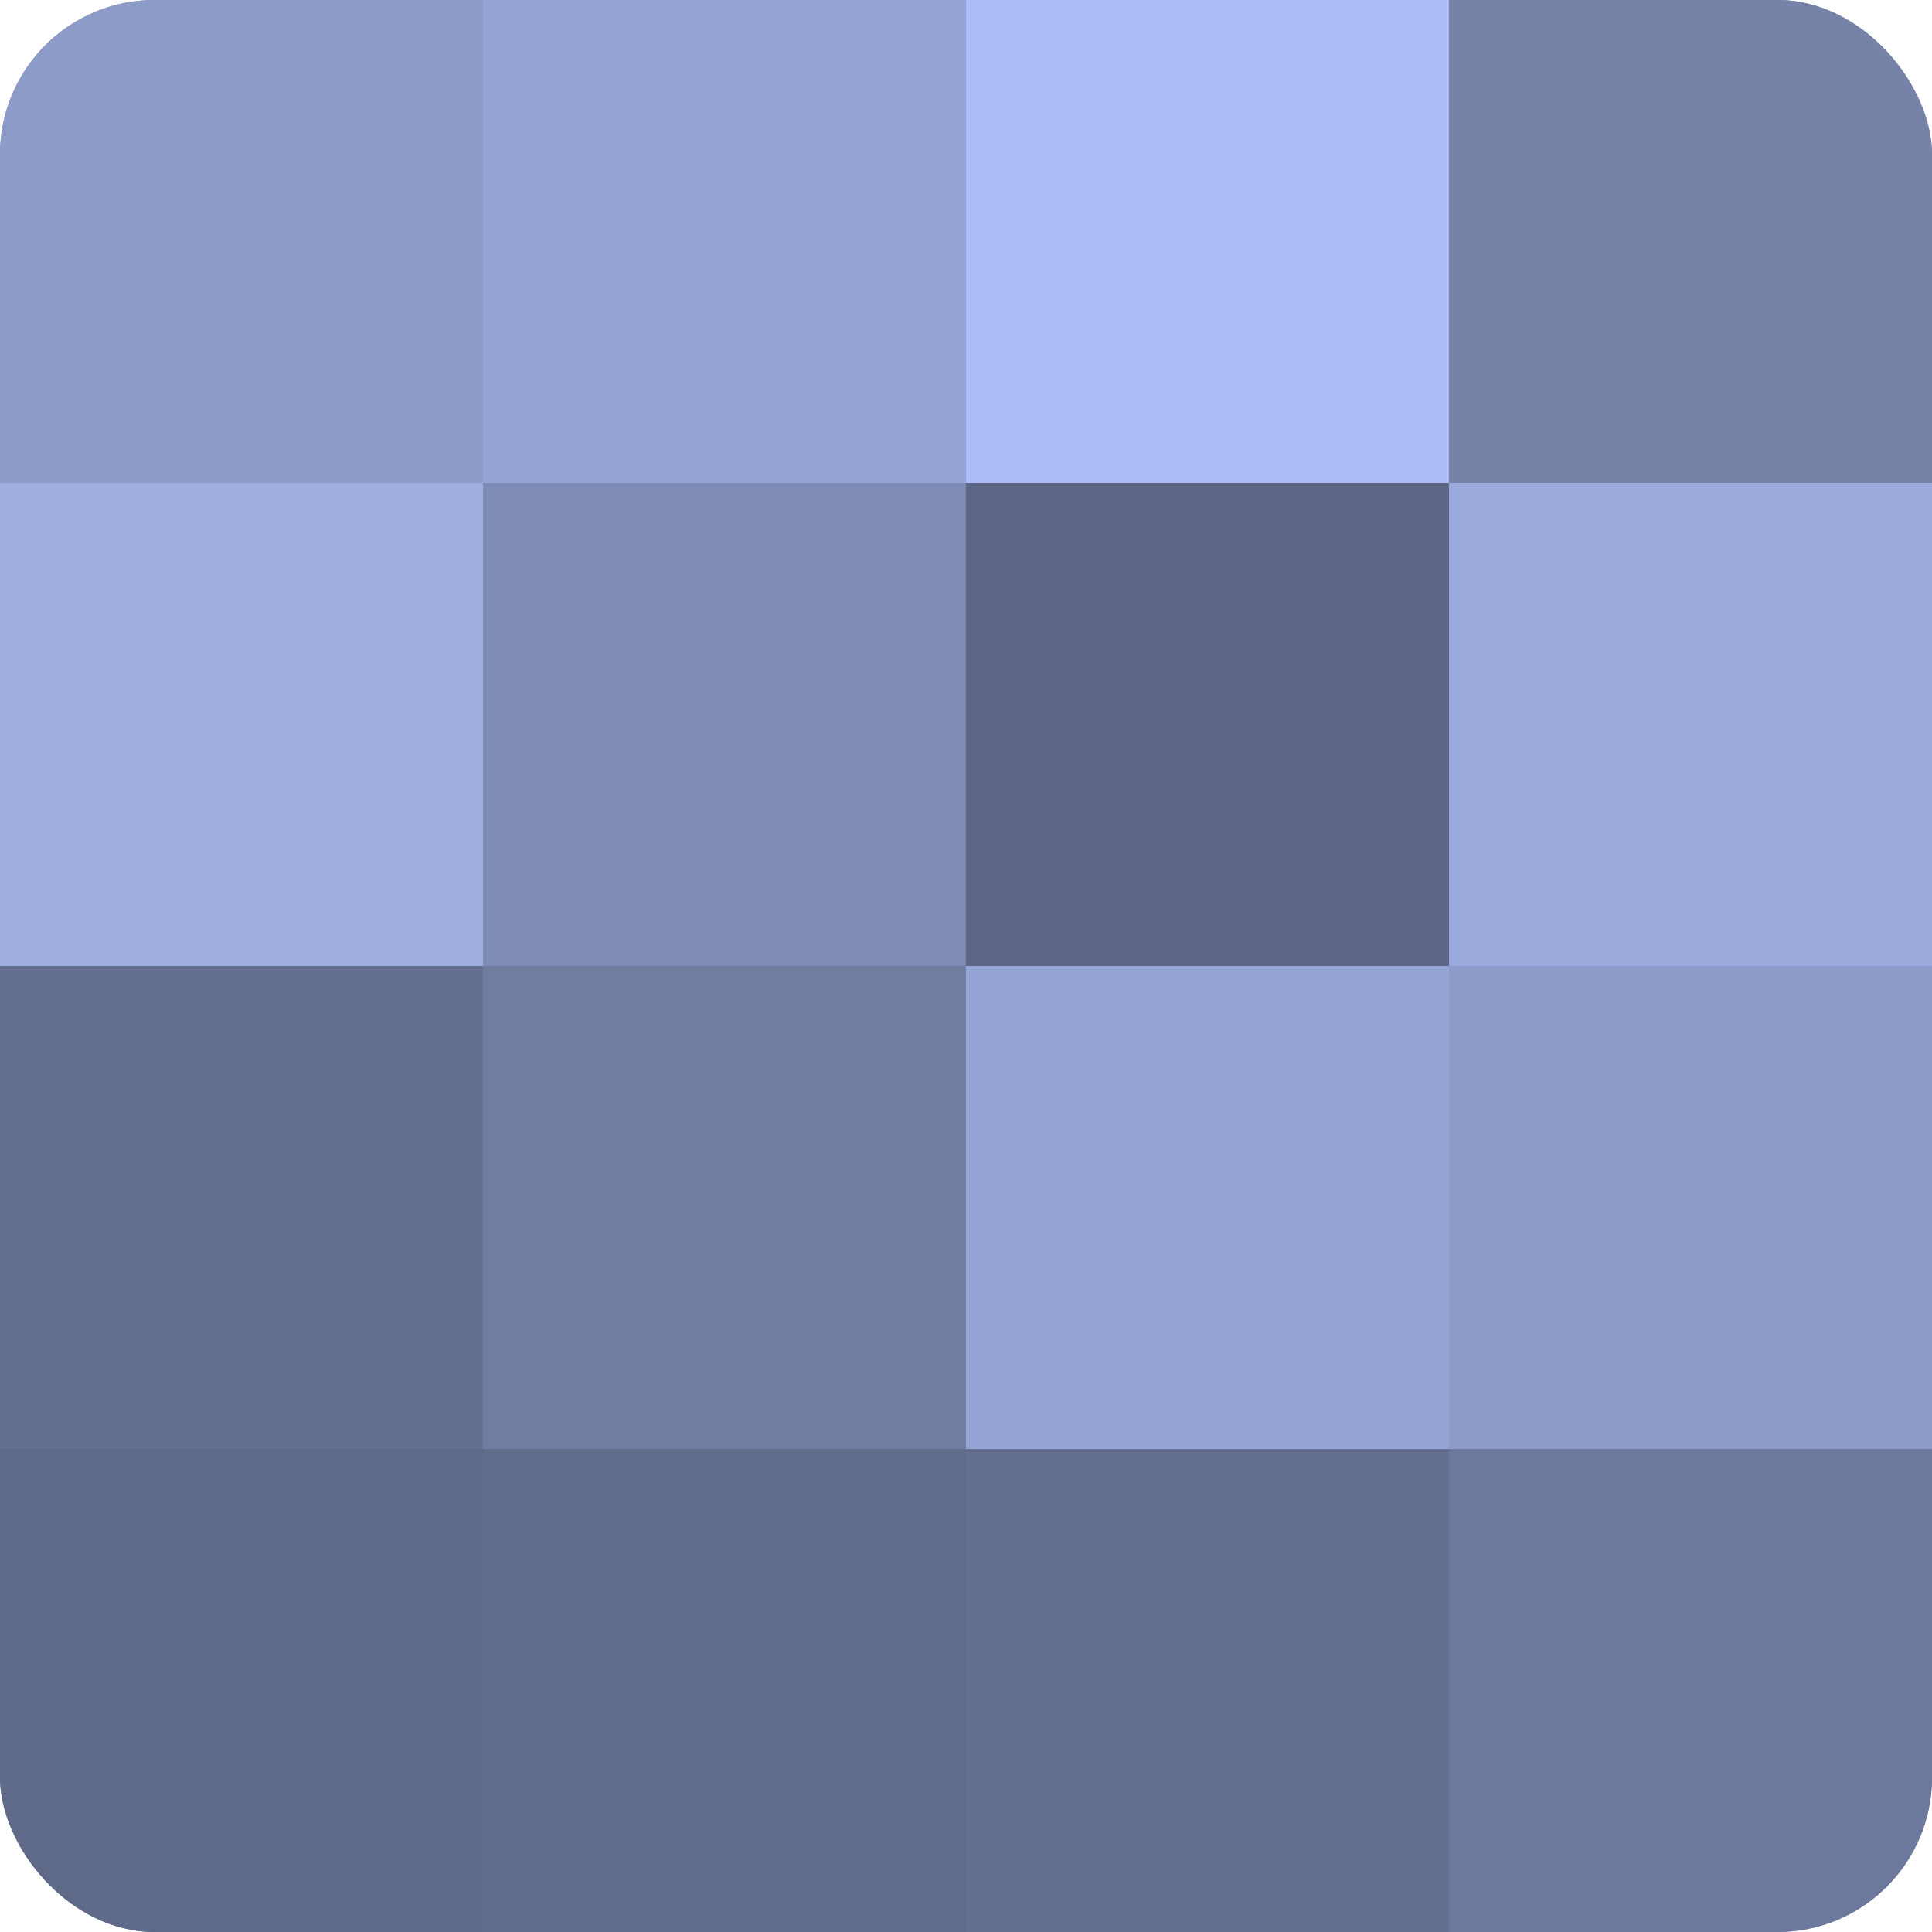
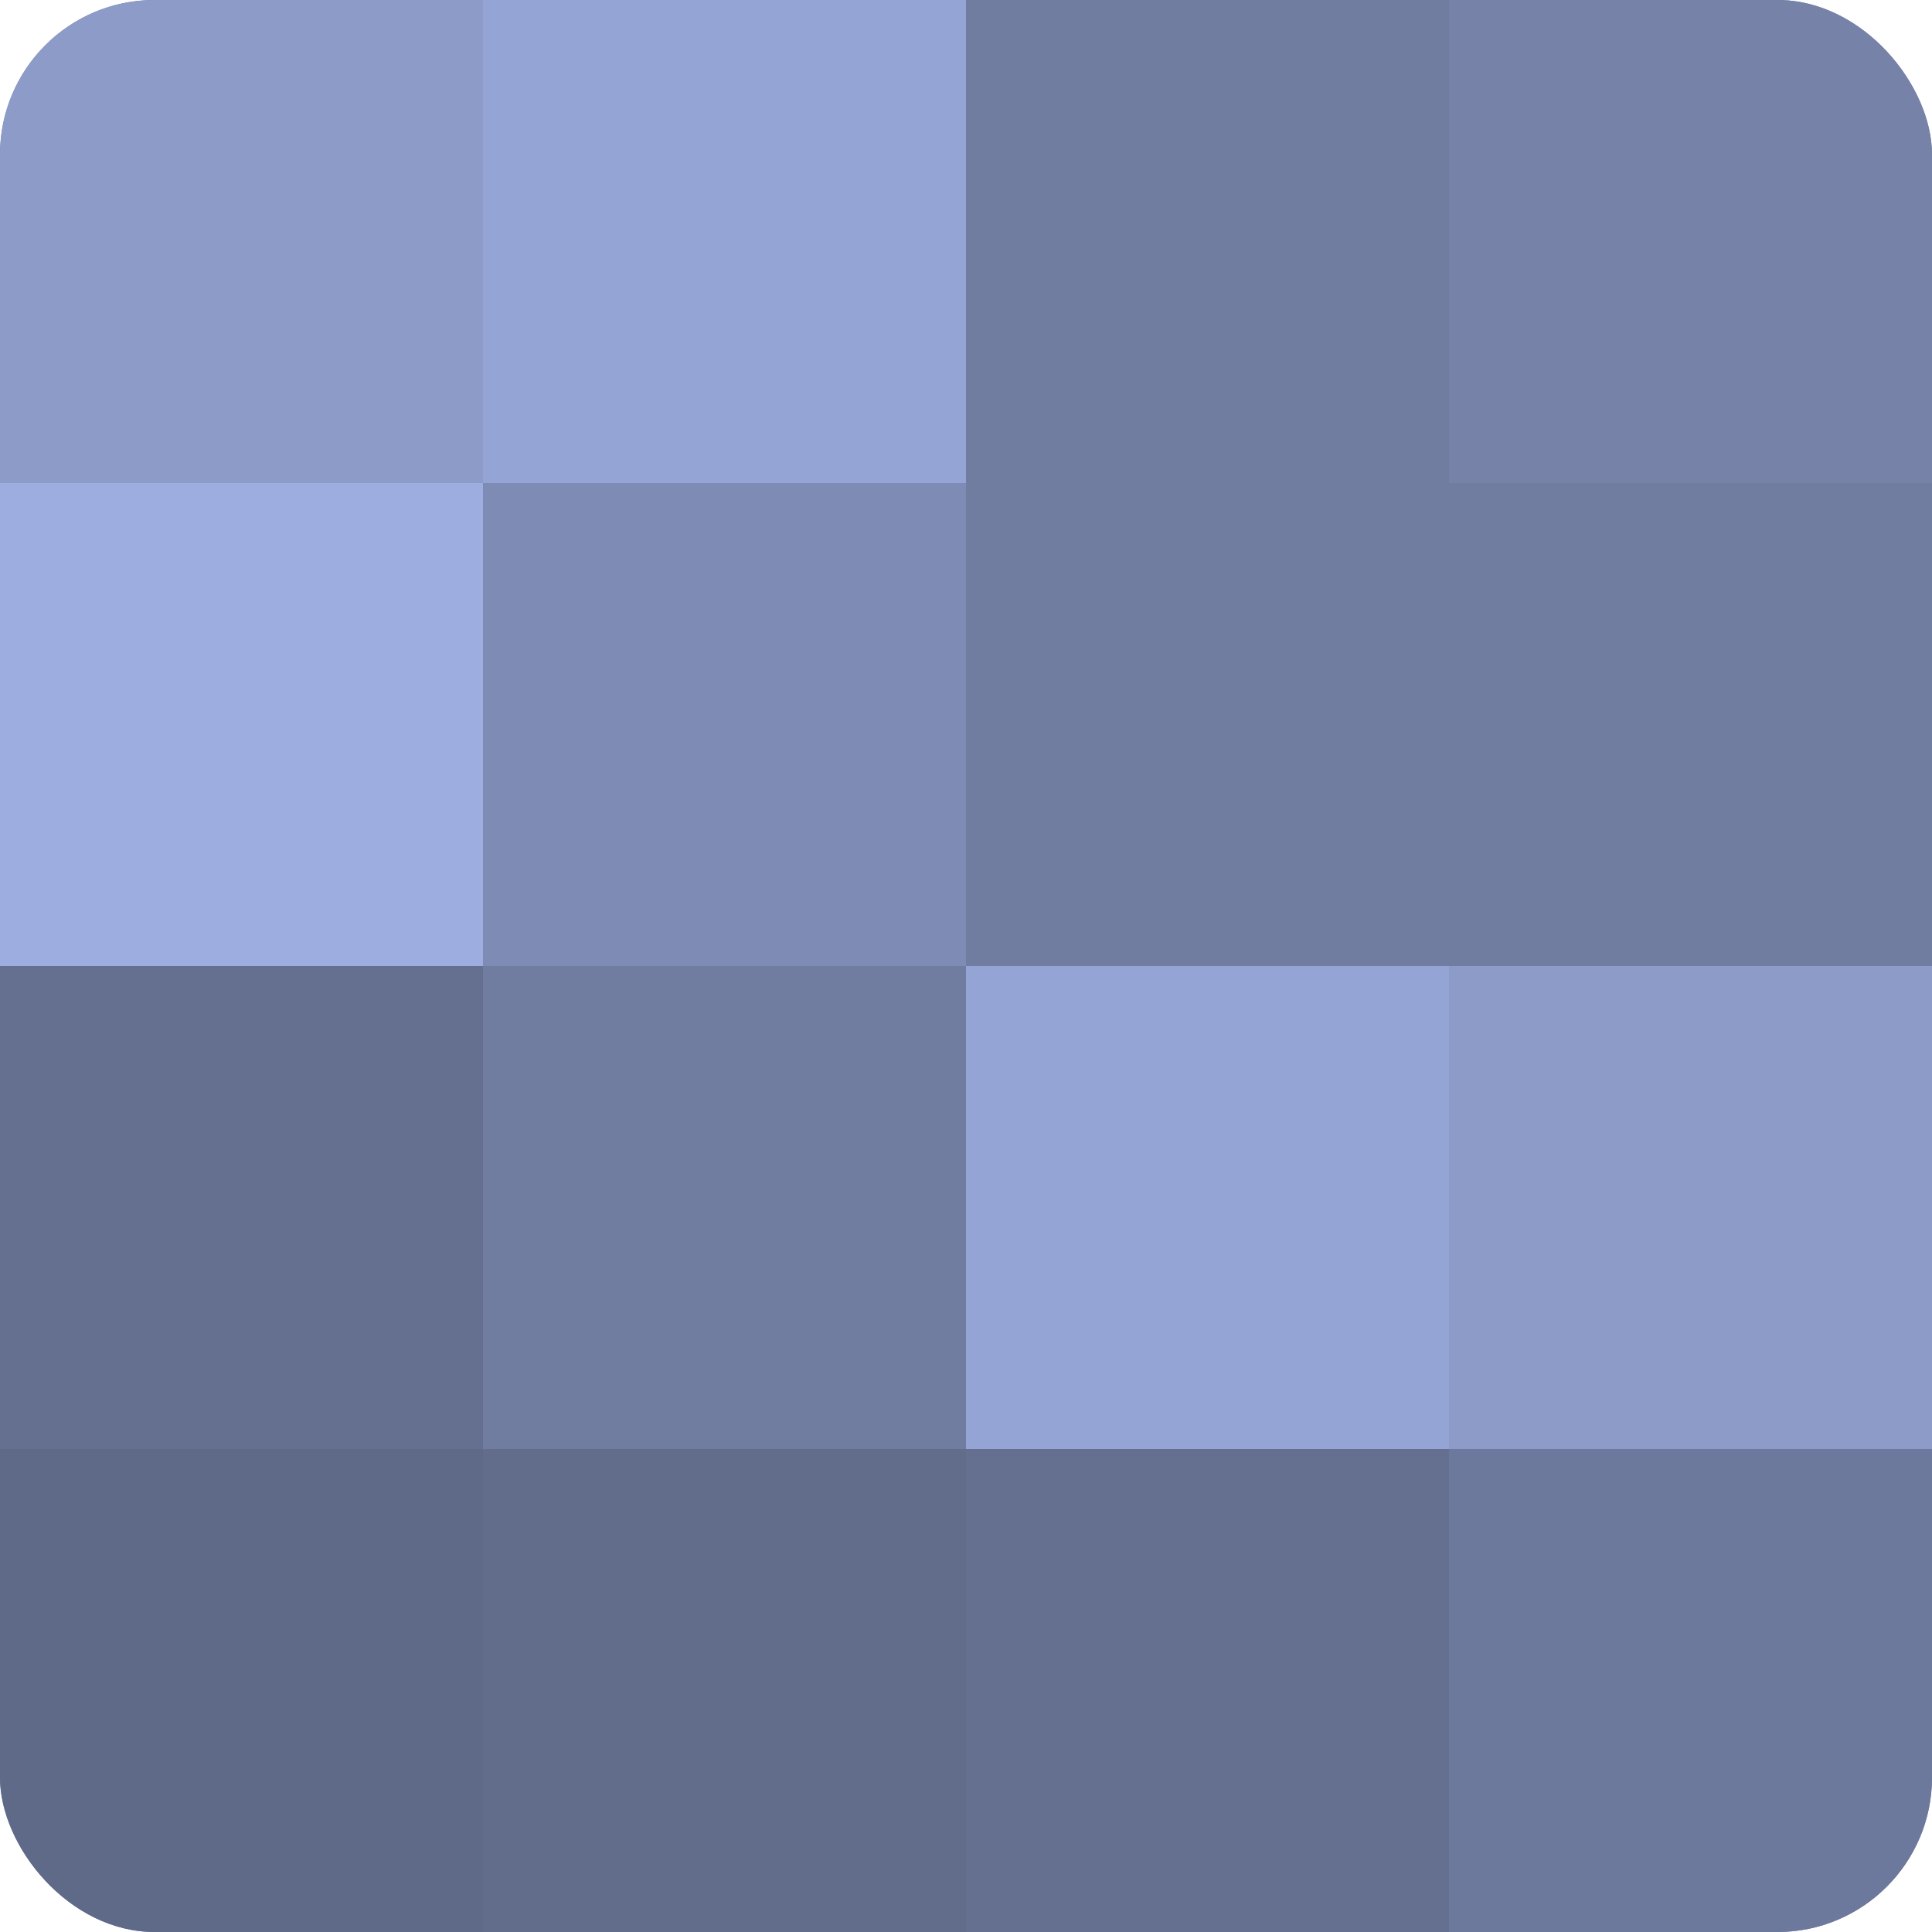
<svg xmlns="http://www.w3.org/2000/svg" width="60" height="60" viewBox="0 0 100 100" preserveAspectRatio="xMidYMid meet">
  <defs>
    <clipPath id="c" width="100" height="100">
      <rect width="100" height="100" rx="8" ry="8" />
    </clipPath>
  </defs>
  <g clip-path="url(#c)">
    <rect width="100" height="100" fill="#707ca0" />
    <rect width="25" height="25" fill="#8c9bc8" />
    <rect y="25" width="25" height="25" fill="#9dade0" />
    <rect y="50" width="25" height="25" fill="#657090" />
    <rect y="75" width="25" height="25" fill="#5f6988" />
    <rect x="25" width="25" height="25" fill="#94a4d4" />
    <rect x="25" y="25" width="25" height="25" fill="#7e8bb4" />
-     <rect x="25" y="50" width="25" height="25" fill="#707ca0" />
    <rect x="25" y="75" width="25" height="25" fill="#626d8c" />
-     <rect x="50" width="25" height="25" fill="#abbdf4" />
-     <rect x="50" y="25" width="25" height="25" fill="#5d6684" />
    <rect x="50" y="50" width="25" height="25" fill="#94a4d4" />
    <rect x="50" y="75" width="25" height="25" fill="#657090" />
    <rect x="75" width="25" height="25" fill="#7682a8" />
-     <rect x="75" y="25" width="25" height="25" fill="#9aaadc" />
    <rect x="75" y="50" width="25" height="25" fill="#8c9bc8" />
    <rect x="75" y="75" width="25" height="25" fill="#6d799c" />
  </g>
</svg>